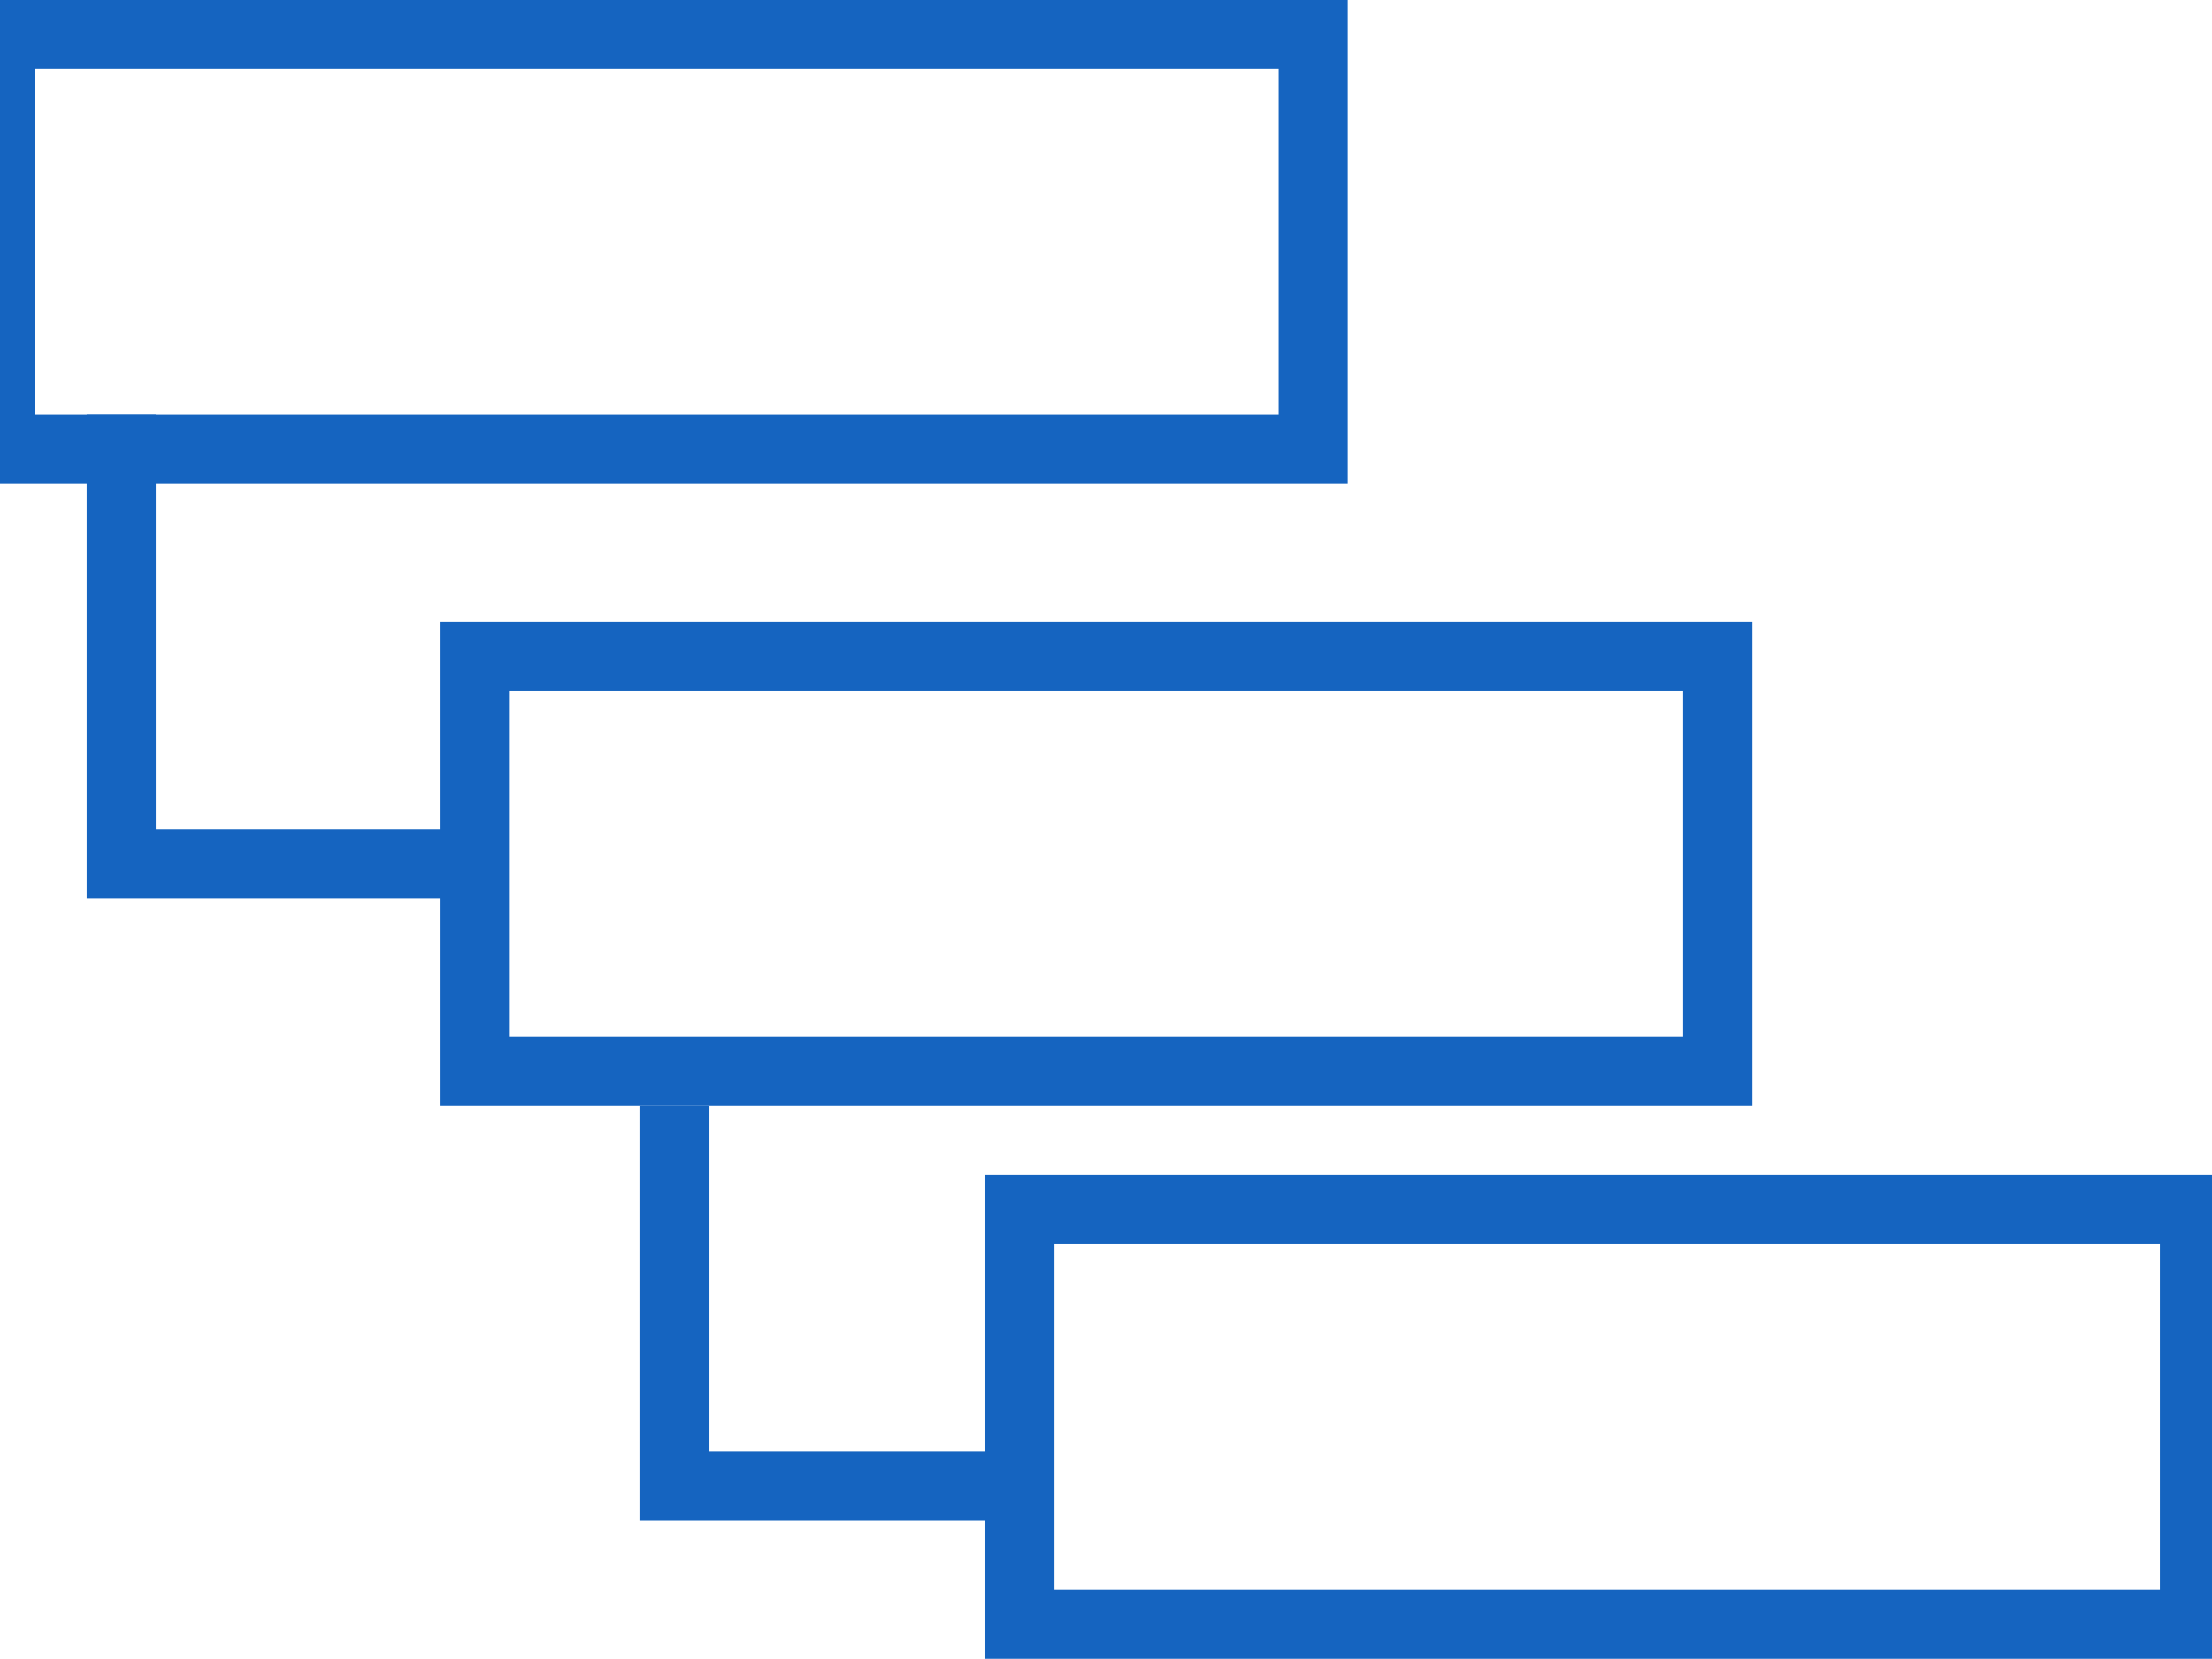
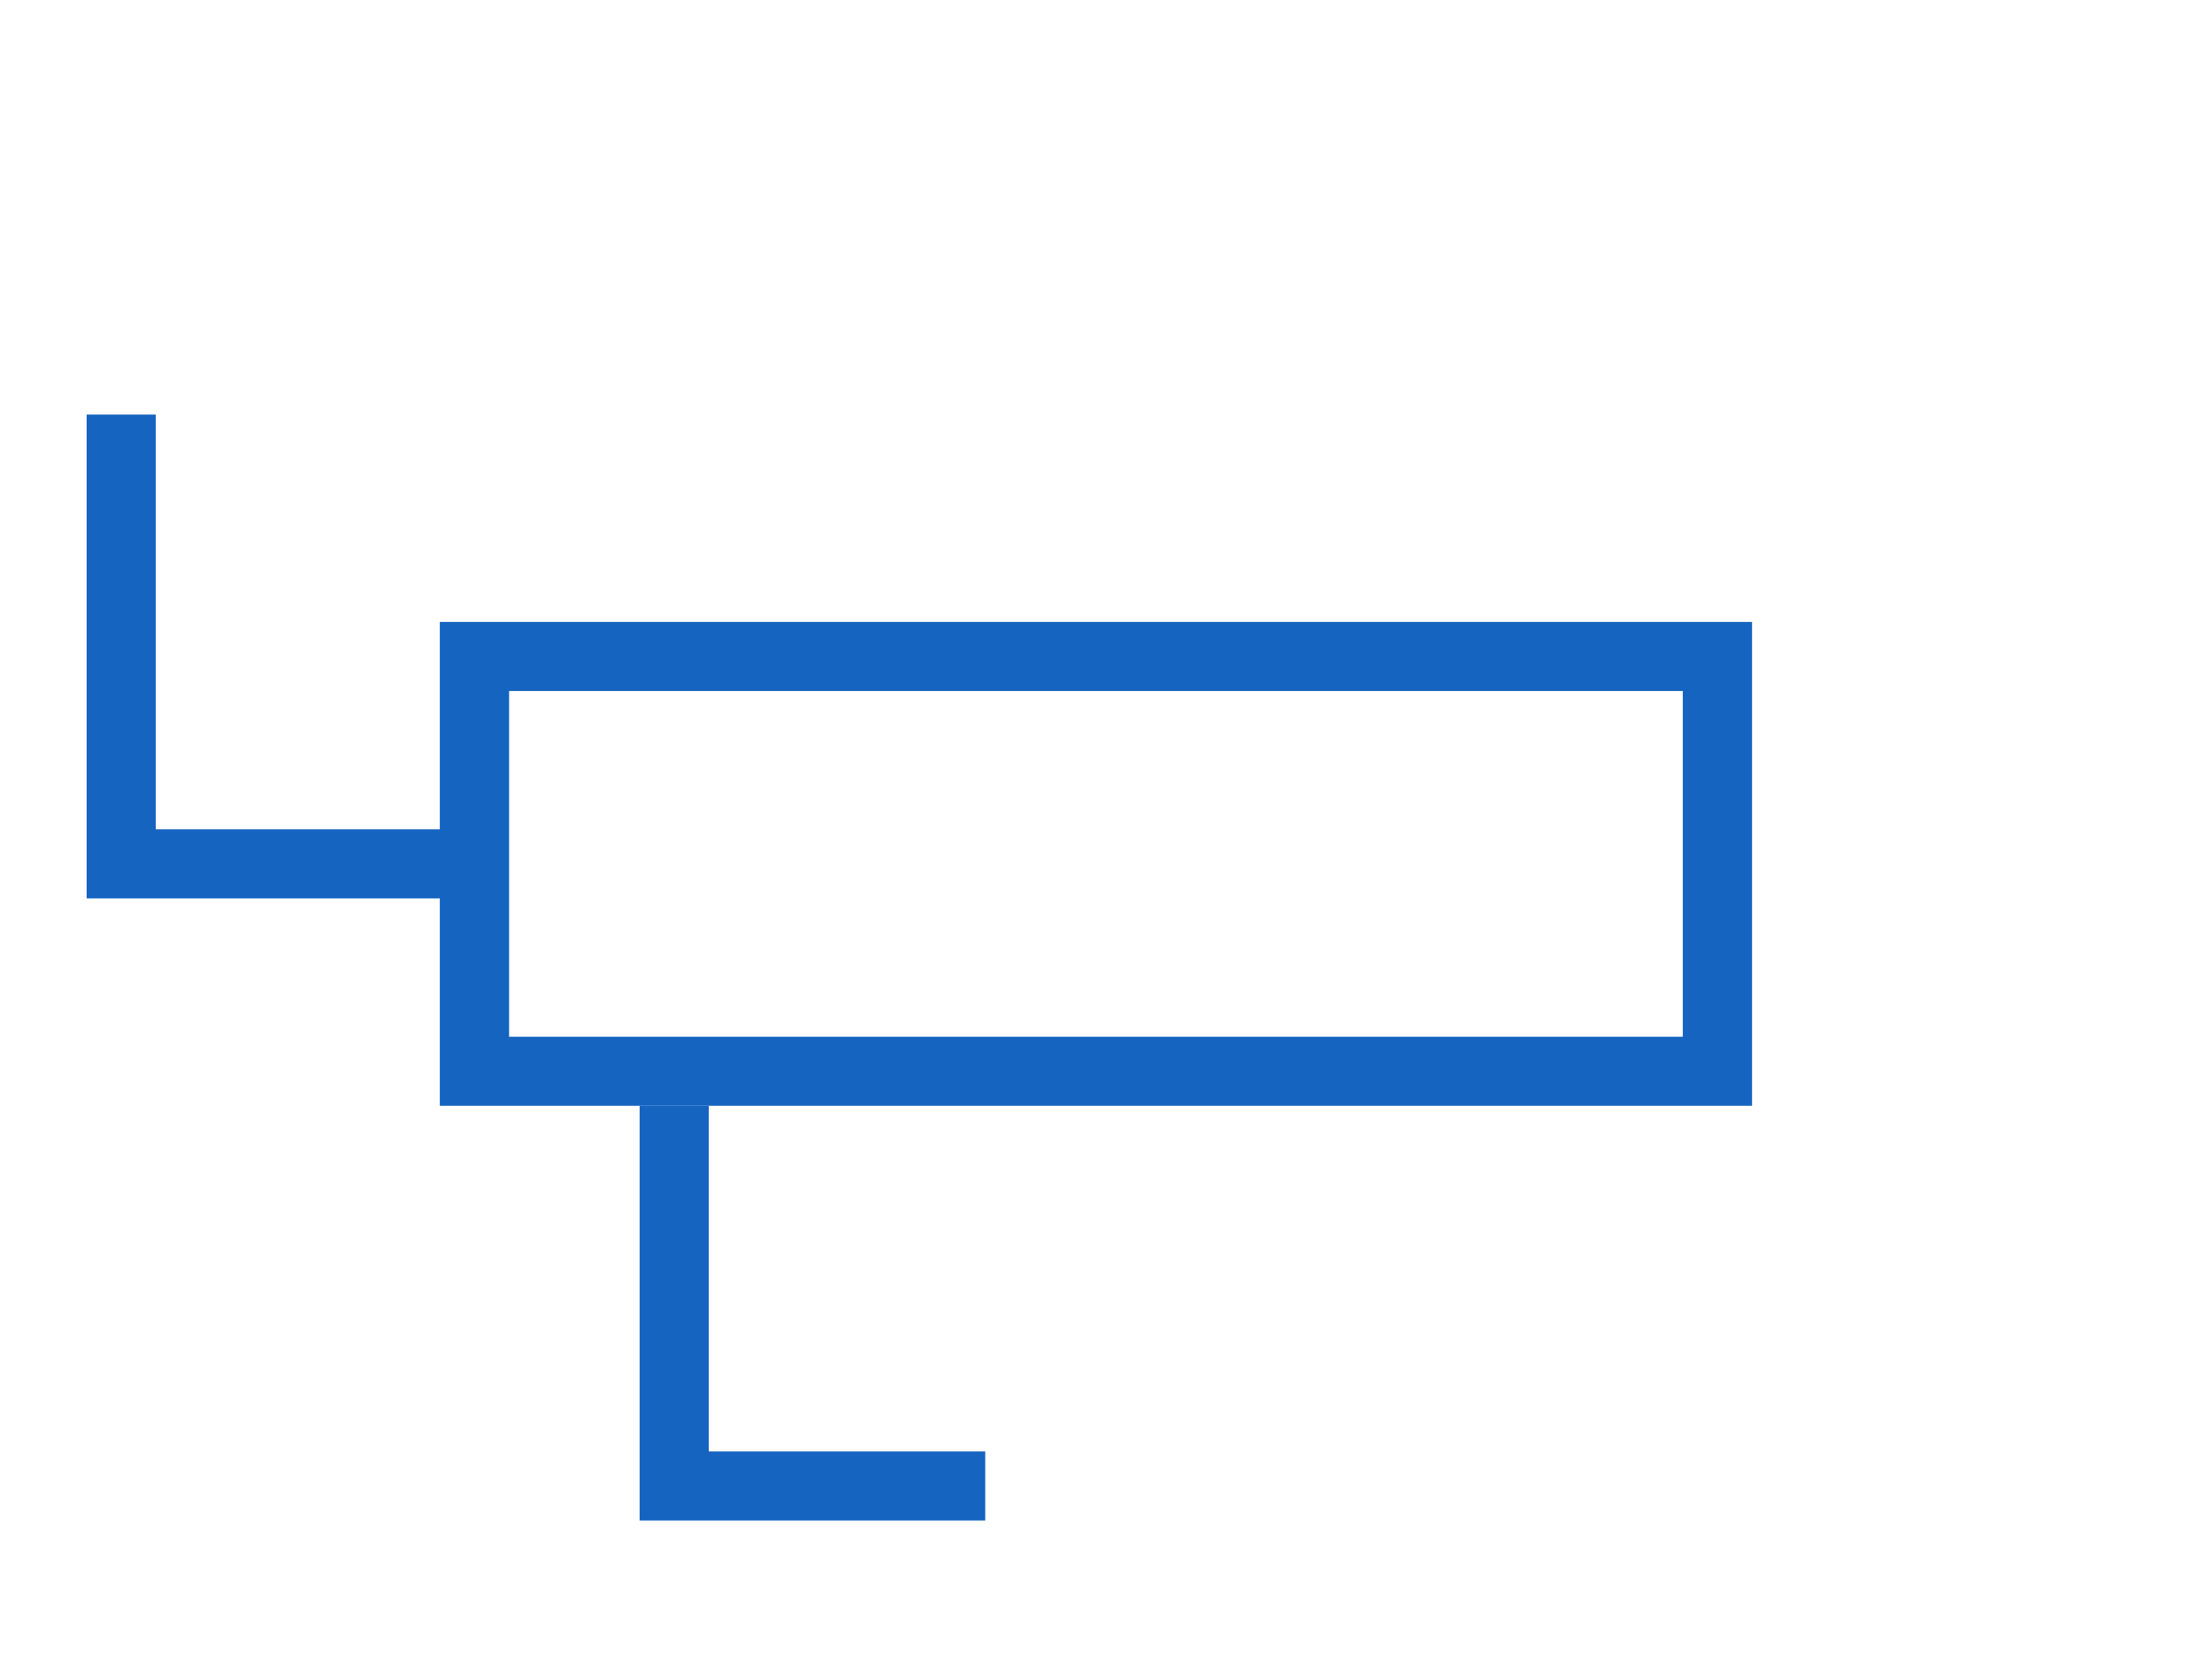
<svg xmlns="http://www.w3.org/2000/svg" width="100%" height="100%" viewBox="0 0 32 24" version="1.1" xml:space="preserve" style="fill-rule:evenodd;clip-rule:evenodd;stroke-linejoin:round;stroke-miterlimit:2;">
  <g transform="matrix(0.994,0,0,1,-409.664,-1681.66)">
    <g>
      <g>
        <g transform="matrix(1.006,0,0,1,-626.806,953.657)">
          <path d="M1042,744L1043,744L1043,749L1047,749L1047,750L1042,750L1042,744ZM1034,734L1035,734L1035,740L1040,740L1040,741L1034,741L1034,734Z" style="fill:rgb(21,100,192);" />
        </g>
        <g transform="matrix(1.117,0,0,1.75,-741.106,409.407)">
-           <path d="M1050,727L1032,727L1032,731L1050,731L1050,727ZM1032.9,727.571L1032.9,730.429L1049.1,730.429L1049.1,727.571L1032.9,727.571Z" style="fill:rgb(21,100,192);" />
-         </g>
+           </g>
        <g transform="matrix(1.061,0,0,1.75,-676.414,418.407)">
          <path d="M1050,727L1032,727L1032,731L1050,731L1050,727ZM1032.95,727.571L1032.95,730.429L1049.05,730.429L1049.05,727.571L1032.95,727.571Z" style="fill:rgb(21,100,192);" />
        </g>
        <g transform="matrix(1.006,0,0,1.75,-611.723,426.407)">
-           <path d="M1050,727L1032,727L1032,731L1050,731L1050,727ZM1033,727.571L1033,730.429L1049,730.429L1049,727.571L1033,727.571Z" style="fill:rgb(21,100,192);" />
-         </g>
+           </g>
      </g>
    </g>
  </g>
</svg>